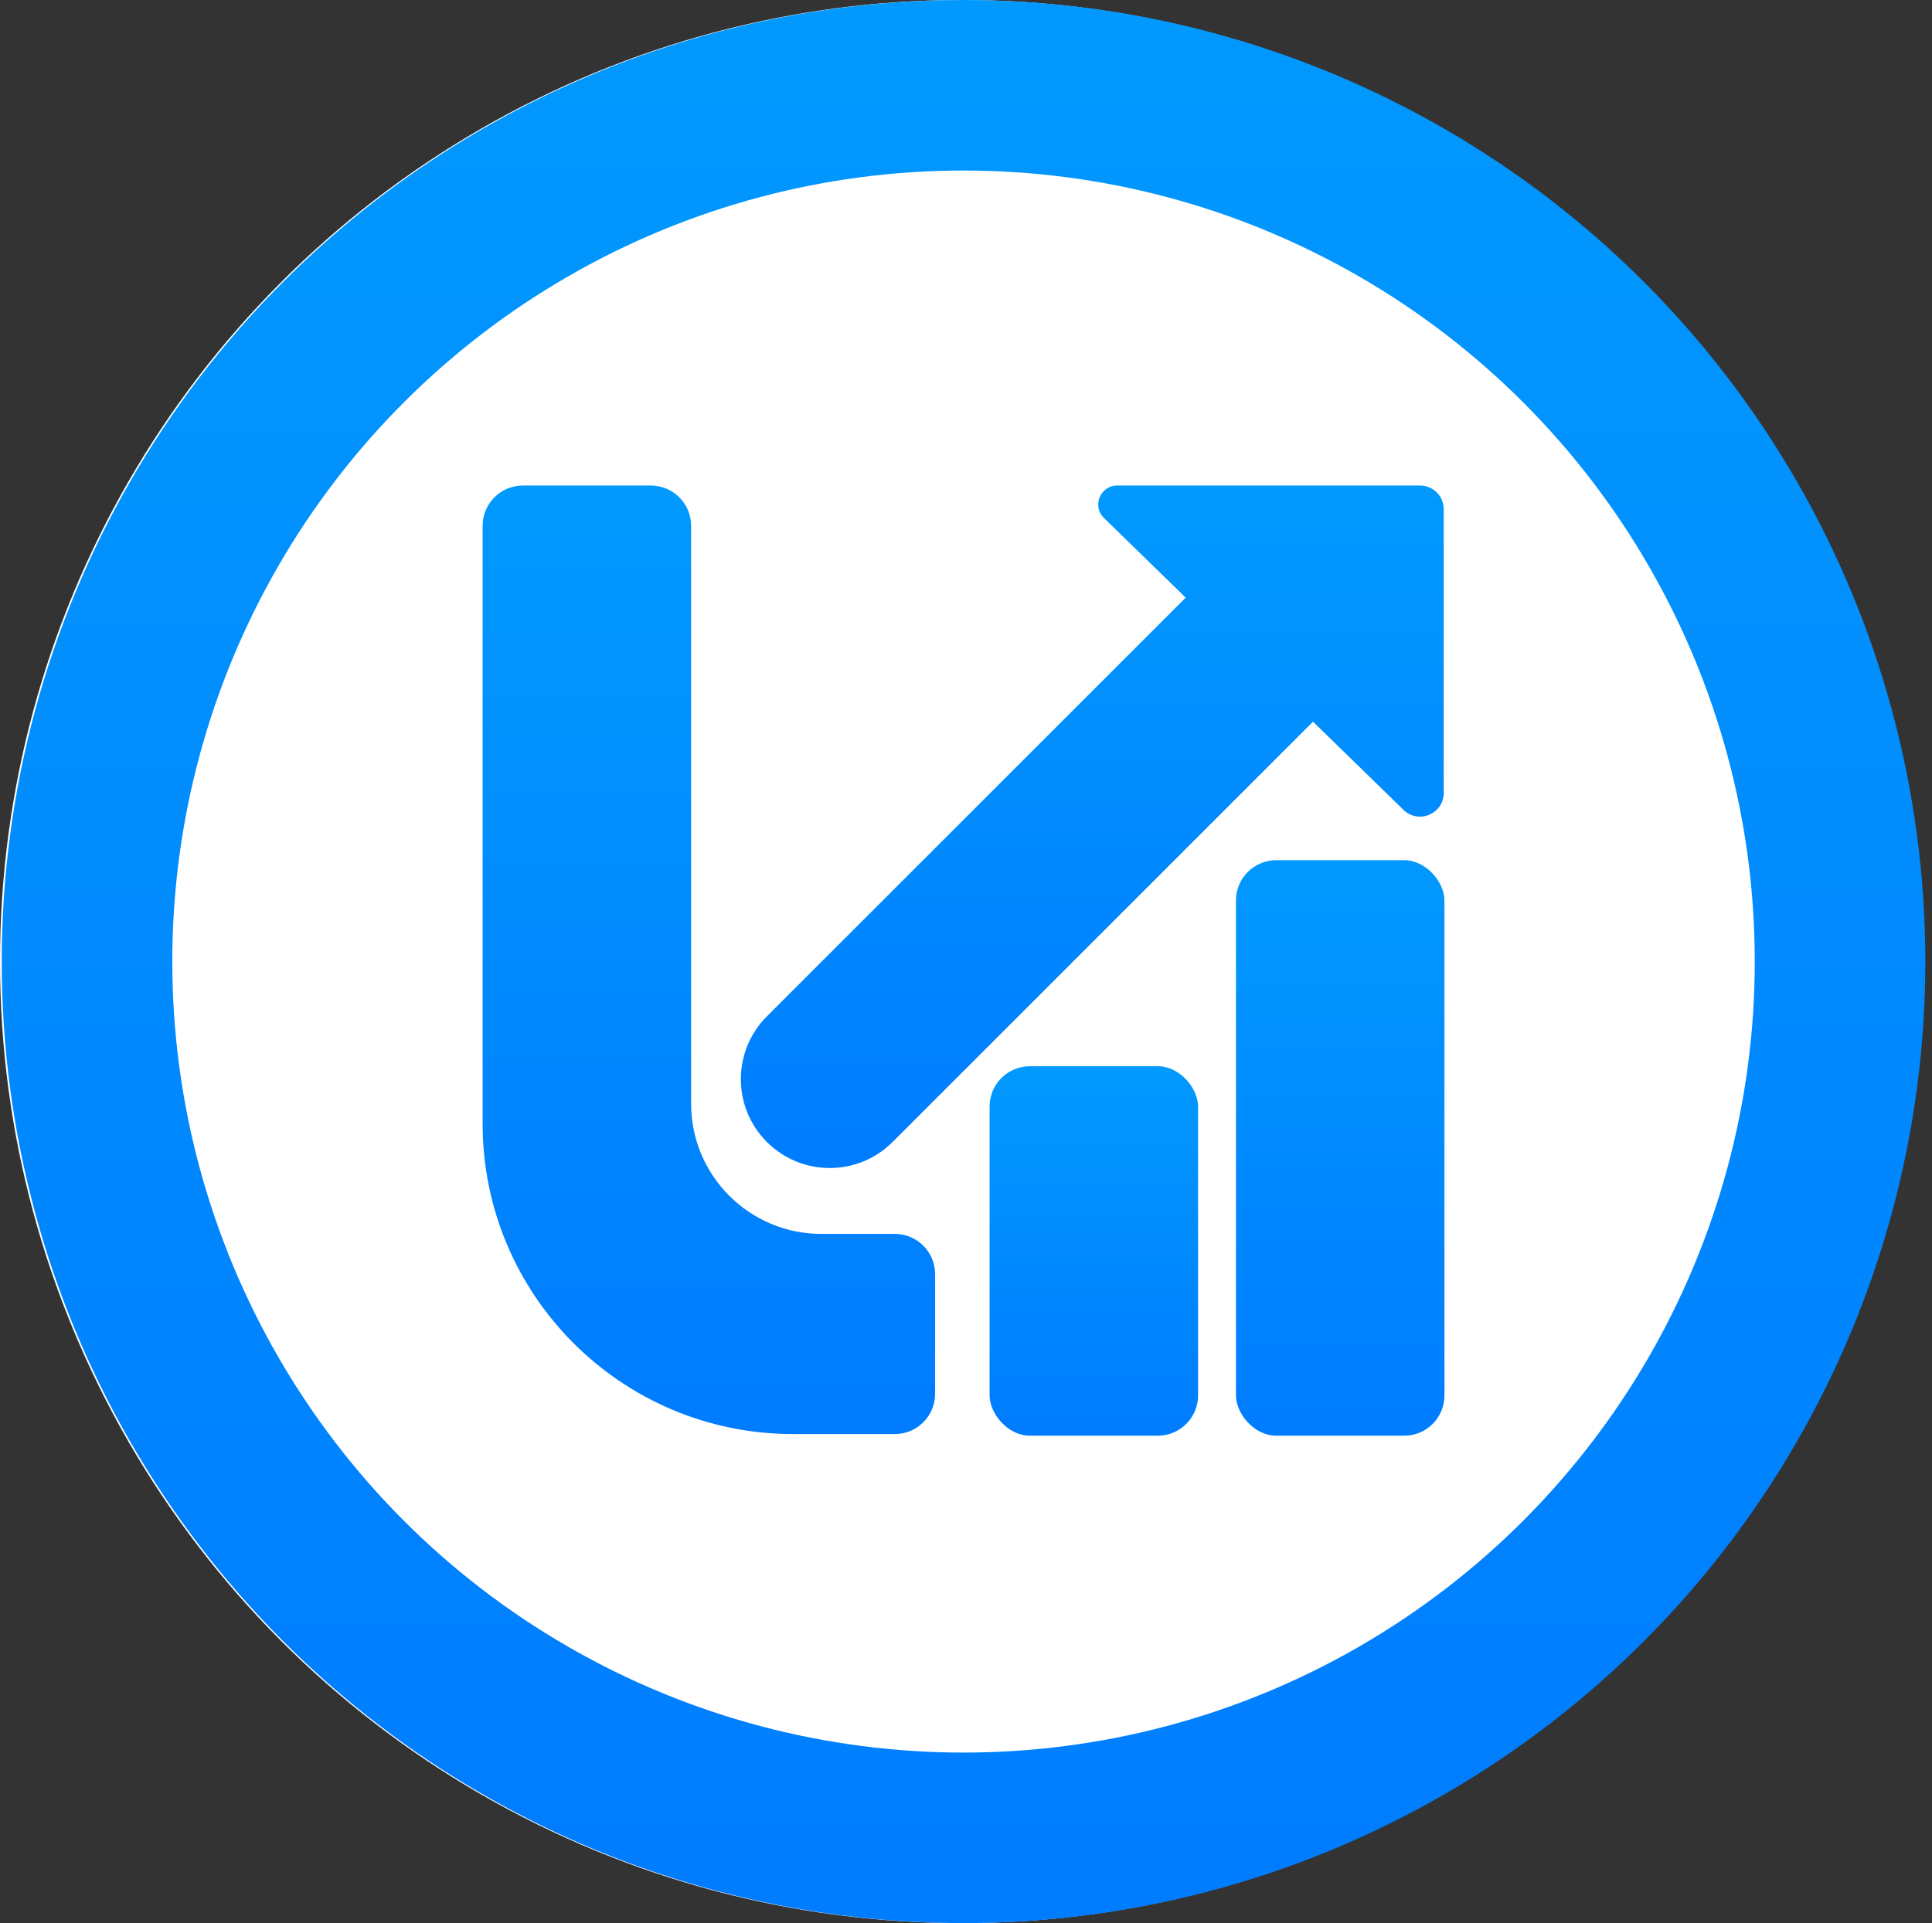
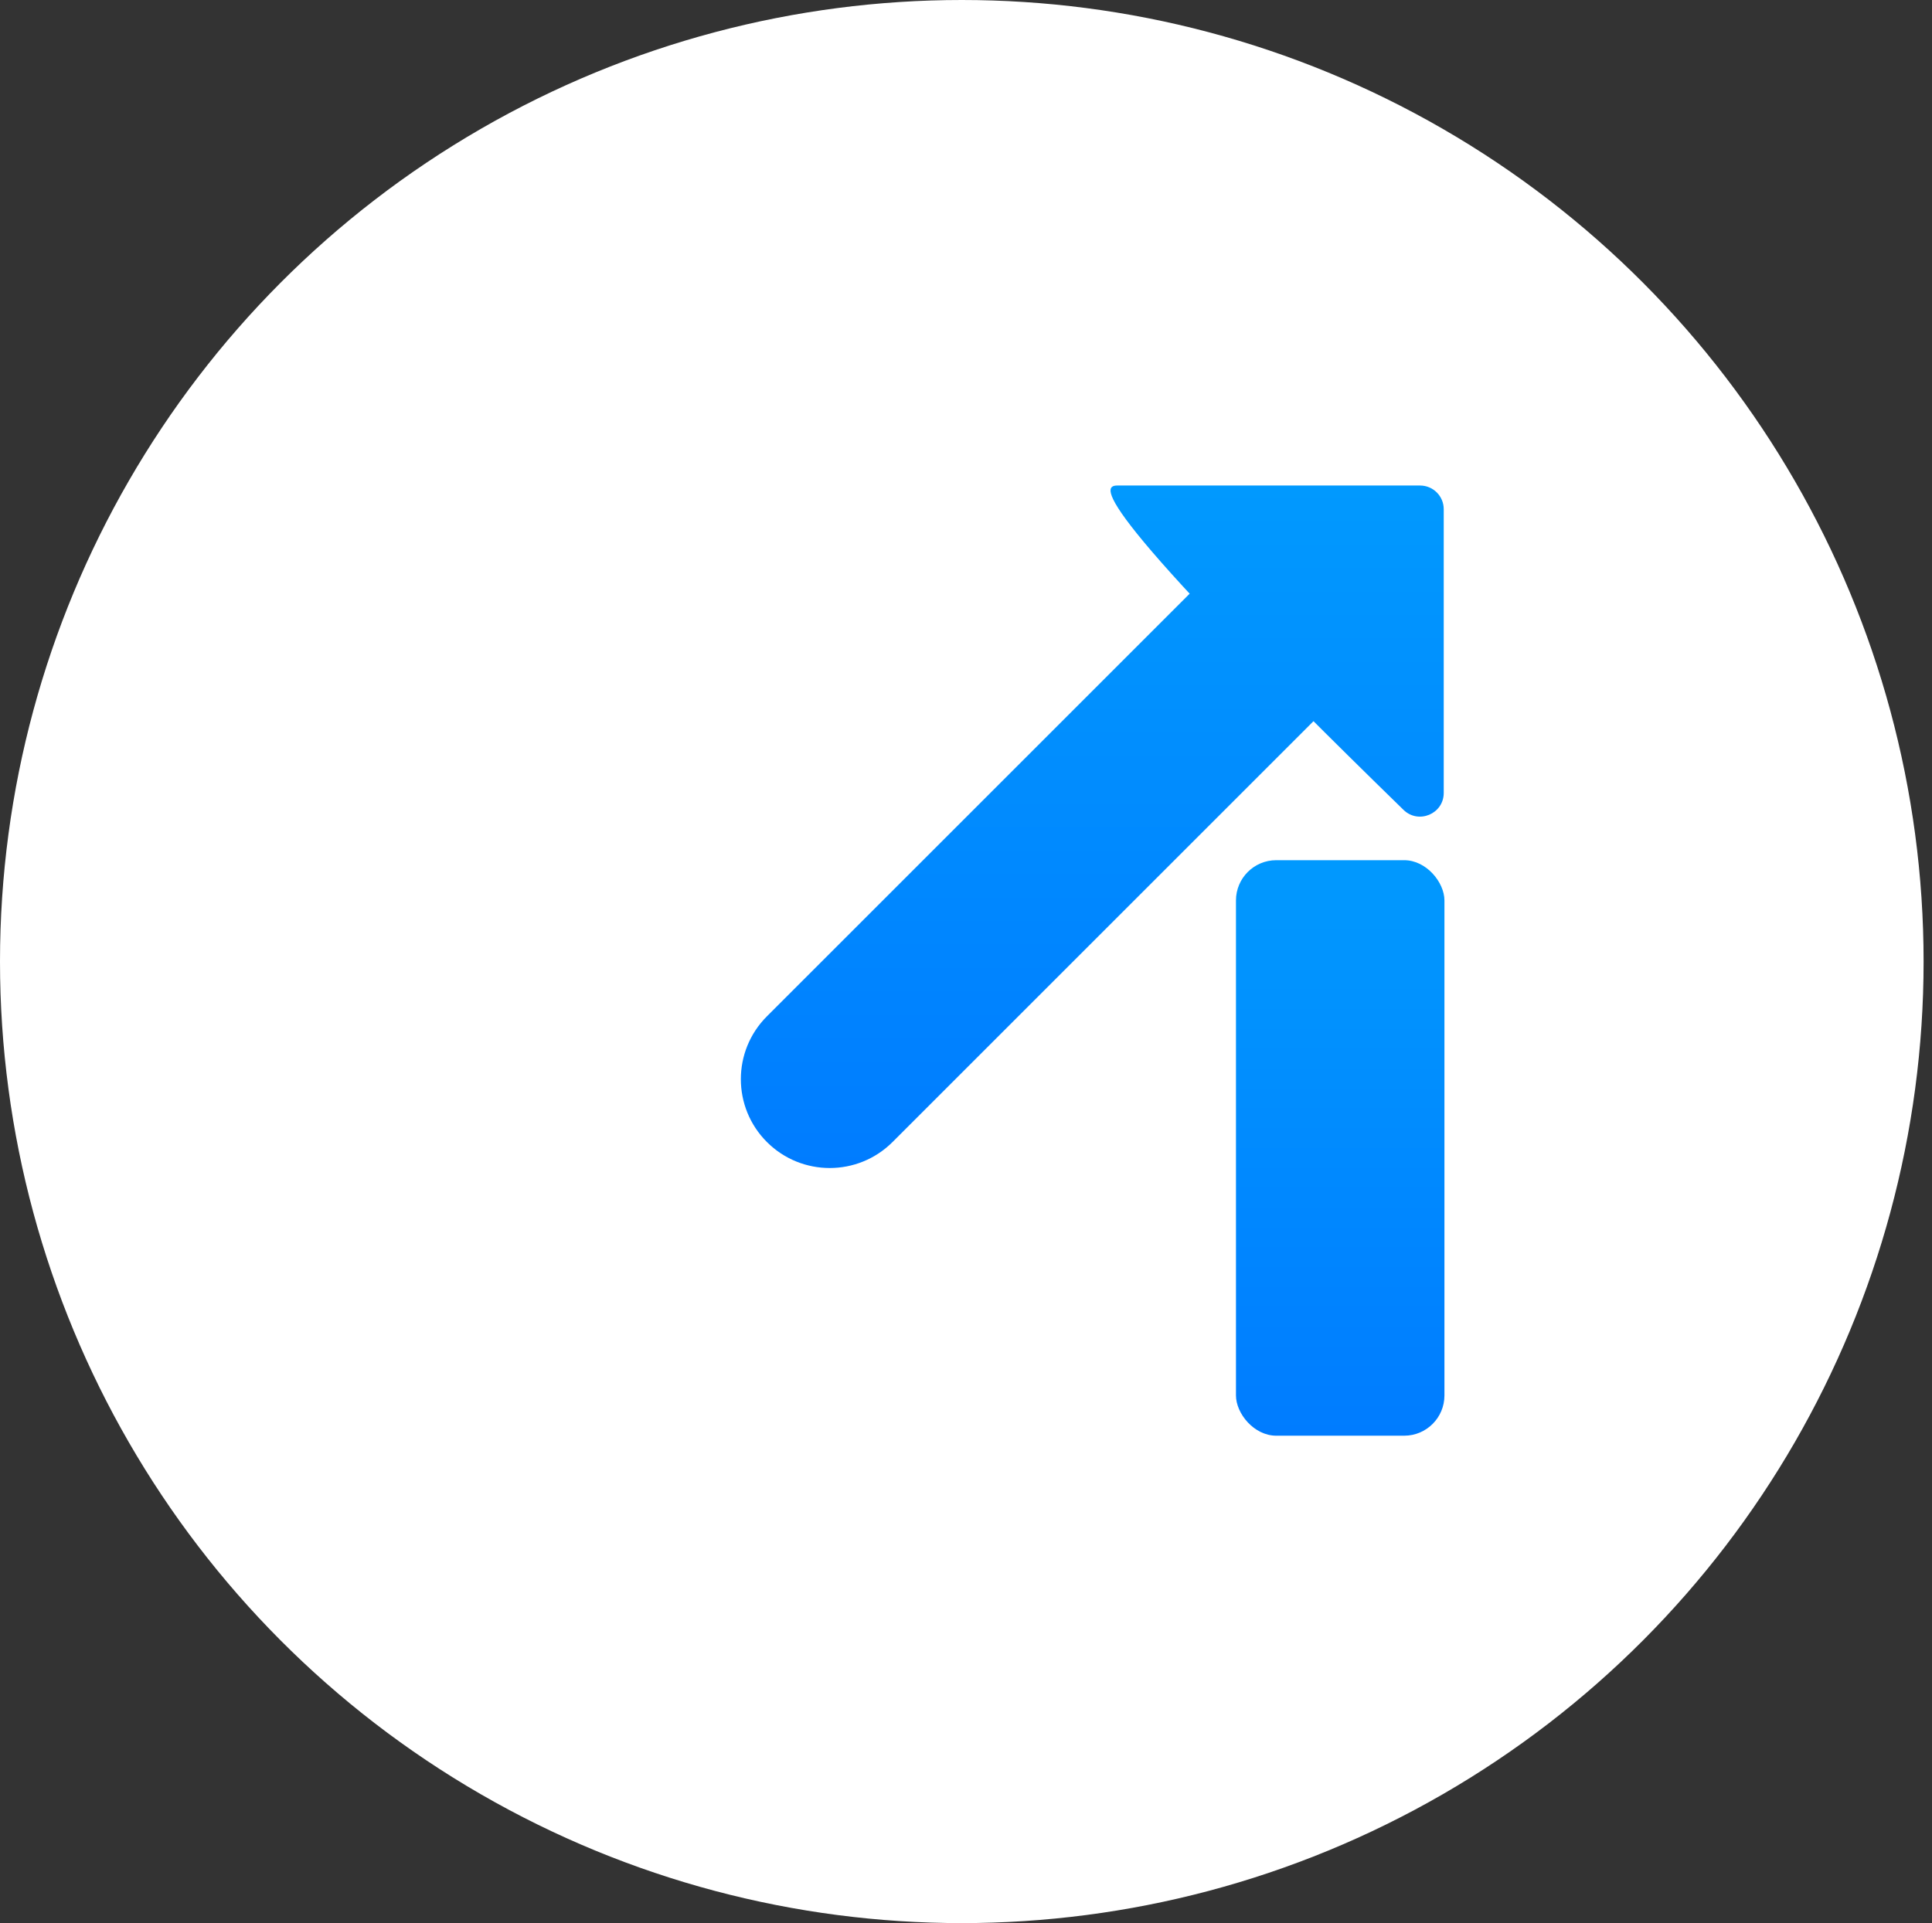
<svg xmlns="http://www.w3.org/2000/svg" width="230" height="229" viewBox="0 0 230 229" fill="none">
  <rect x="0" y="0" width="230" height="229" fill="#333333" stroke="none" />
  <circle cx="114.5" cy="114.5" r="114.5" fill="white" />
-   <circle cx="114.706" cy="114.5" r="104.347" stroke="url(#paint0_linear_1924_110)" stroke-width="20.305" />
  <rect x="147.139" y="102.43" width="24.818" height="68.531" rx="4.794" fill="url(#paint1_linear_1924_110)" />
-   <rect x="117.809" y="126.965" width="24.818" height="43.995" rx="4.794" fill="url(#paint2_linear_1924_110)" />
-   <path d="M57.456 62.609C57.456 59.961 59.603 57.815 62.251 57.815H77.48C80.128 57.815 82.274 59.961 82.274 62.609V131.422C82.274 139.988 89.219 146.933 97.785 146.933H106.528C109.176 146.933 111.322 149.079 111.322 151.727V165.969C111.322 168.617 109.176 170.763 106.528 170.763H94.401C73.997 170.763 57.456 154.223 57.456 133.819V62.609Z" fill="url(#paint3_linear_1924_110)" />
  <path d="M148.028 64.293C149.9 62.421 152.936 62.421 154.808 64.293L162.99 72.475C164.863 74.347 164.863 77.383 162.99 79.255L106.258 135.988C102.126 140.12 95.427 140.119 91.296 135.988C87.164 131.856 87.164 125.157 91.296 121.025L148.028 64.293Z" fill="url(#paint4_linear_1924_110)" />
-   <path d="M169.053 57.815C170.611 57.815 171.873 59.077 171.873 60.635L171.873 94.418C171.873 96.913 168.871 98.179 167.085 96.438L131.428 61.686C129.978 60.274 130.979 57.815 133.003 57.815L169.053 57.815Z" fill="url(#paint5_linear_1924_110)" />
+   <path d="M169.053 57.815C170.611 57.815 171.873 59.077 171.873 60.635L171.873 94.418C171.873 96.913 168.871 98.179 167.085 96.438C129.978 60.274 130.979 57.815 133.003 57.815L169.053 57.815Z" fill="url(#paint5_linear_1924_110)" />
  <defs>
    <linearGradient id="paint0_linear_1924_110" x1="114.706" y1="0" x2="114.706" y2="229" gradientUnits="userSpaceOnUse">
      <stop stop-color="#0199FE" />
      <stop offset="1" stop-color="#007CFF" />
    </linearGradient>
    <linearGradient id="paint1_linear_1924_110" x1="159.548" y1="102.43" x2="159.548" y2="170.96" gradientUnits="userSpaceOnUse">
      <stop stop-color="#0199FE" />
      <stop offset="1" stop-color="#007CFF" />
    </linearGradient>
    <linearGradient id="paint2_linear_1924_110" x1="130.218" y1="126.965" x2="130.218" y2="170.96" gradientUnits="userSpaceOnUse">
      <stop stop-color="#0199FE" />
      <stop offset="1" stop-color="#007CFF" />
    </linearGradient>
    <linearGradient id="paint3_linear_1924_110" x1="84.389" y1="57.815" x2="84.389" y2="170.763" gradientUnits="userSpaceOnUse">
      <stop stop-color="#0199FE" />
      <stop offset="1" stop-color="#007CFF" />
    </linearGradient>
    <linearGradient id="paint4_linear_1924_110" x1="130.035" y1="57.815" x2="130.035" y2="139.087" gradientUnits="userSpaceOnUse">
      <stop stop-color="#0199FE" />
      <stop offset="1" stop-color="#007CFF" />
    </linearGradient>
    <linearGradient id="paint5_linear_1924_110" x1="130.035" y1="57.815" x2="130.035" y2="139.087" gradientUnits="userSpaceOnUse">
      <stop stop-color="#0199FE" />
      <stop offset="1" stop-color="#007CFF" />
    </linearGradient>
  </defs>
</svg>